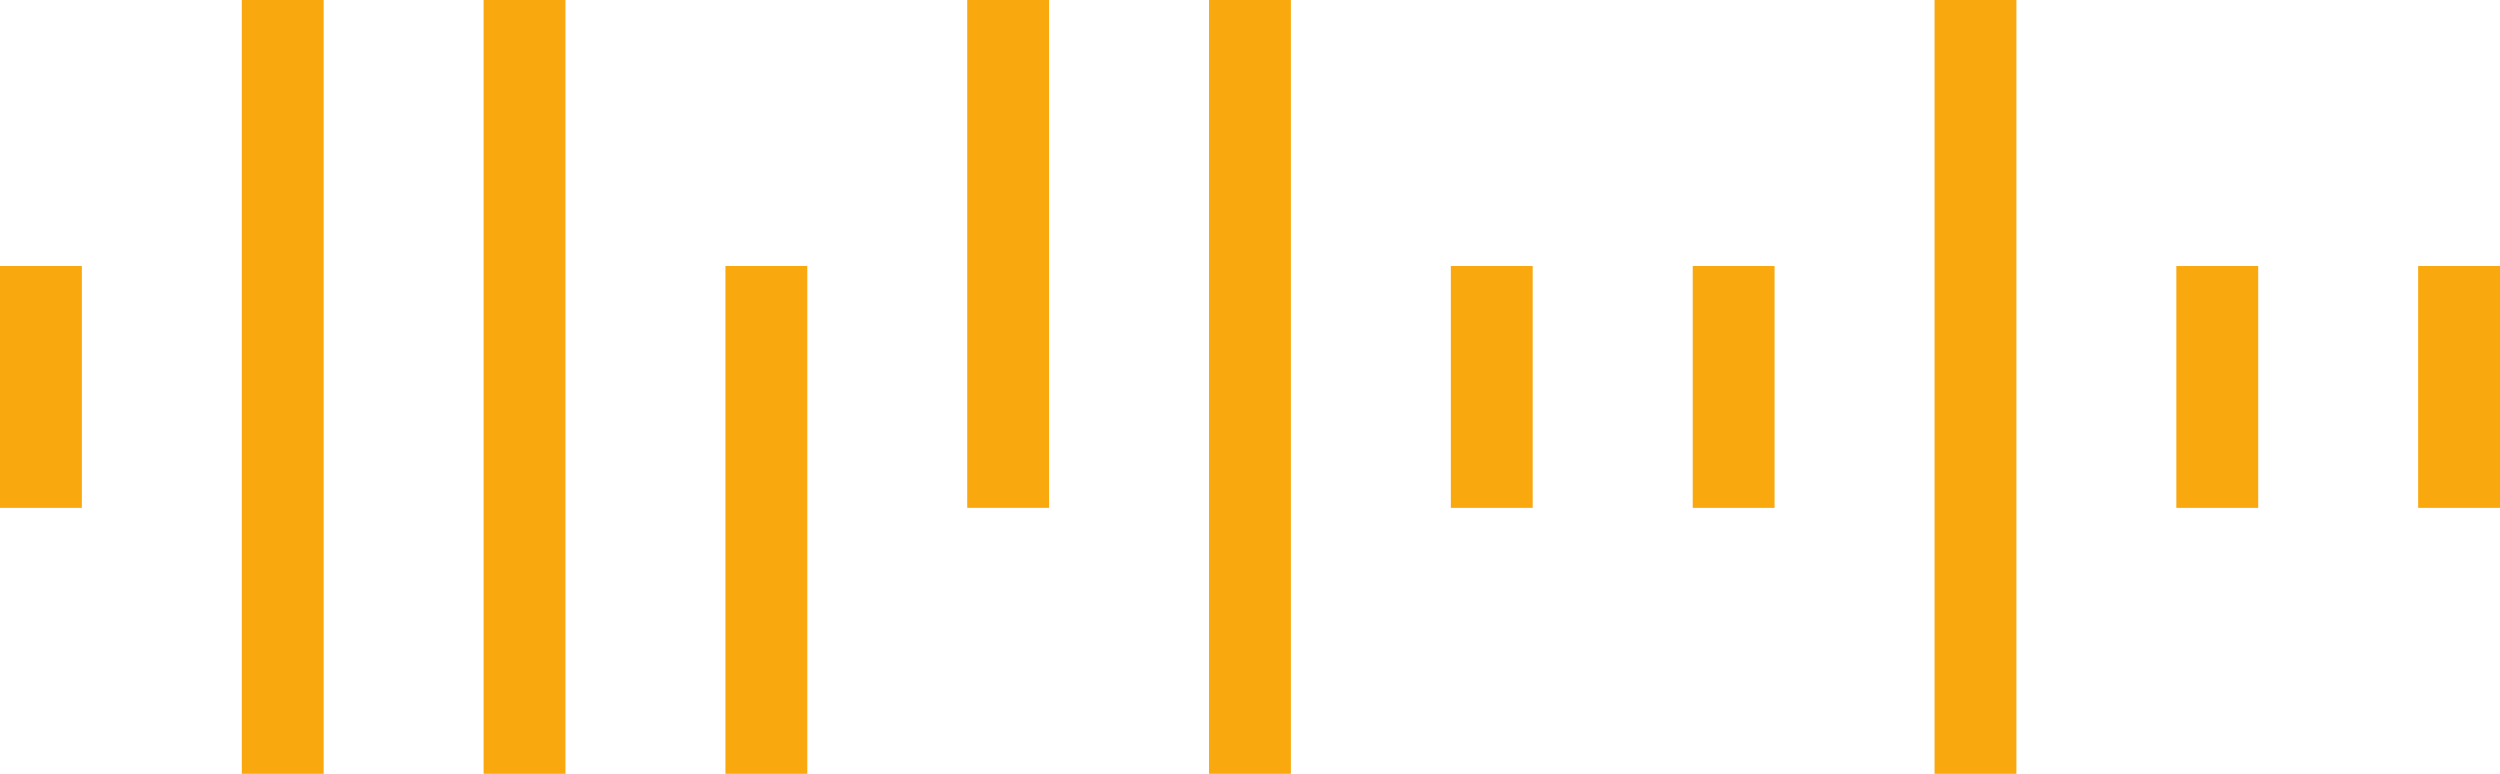
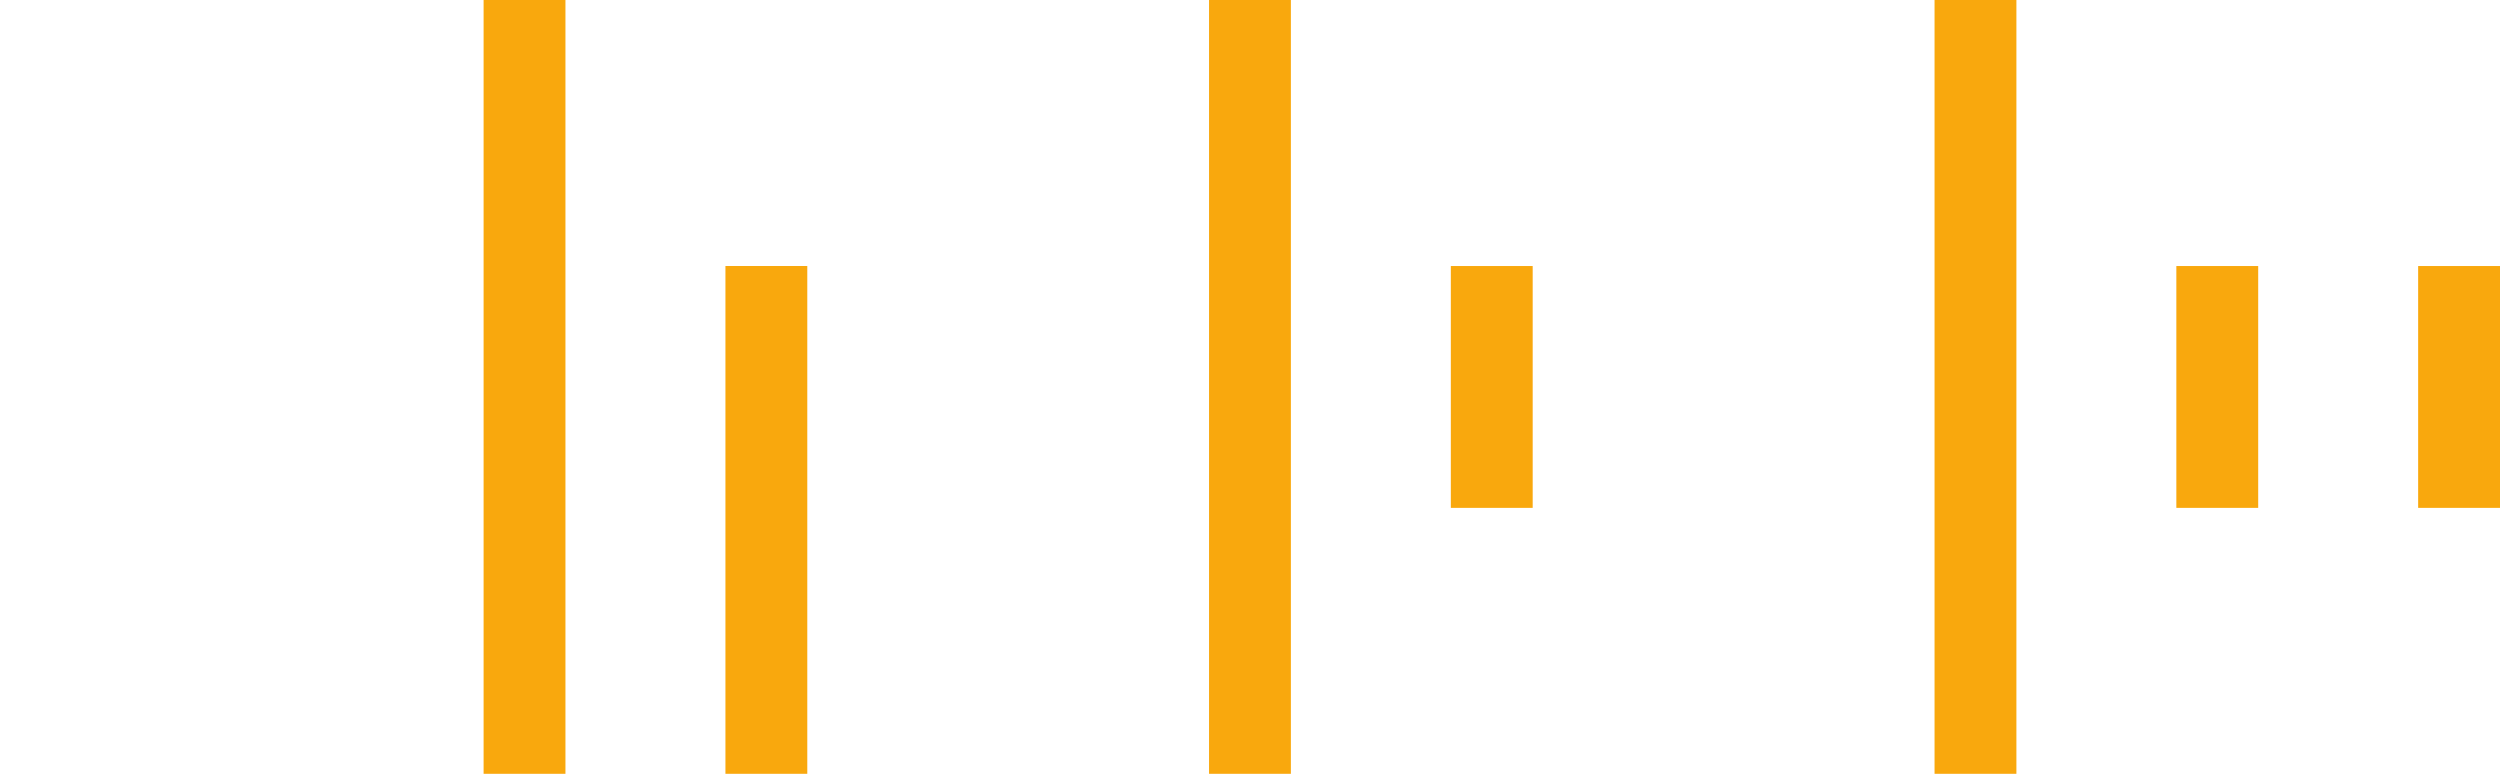
<svg xmlns="http://www.w3.org/2000/svg" width="61.084" height="18.907" viewBox="0 0 61.084 18.907">
  <g id="icn_title" transform="translate(1)">
    <line id="線_64" data-name="線 64" y2="5.909" transform="translate(59.084 6.5)" fill="none" stroke="#f9a80d" stroke-width="2" />
-     <line id="線_68" data-name="線 68" y2="5.909" transform="translate(41.359 6.5)" fill="none" stroke="#f9a80d" stroke-width="2" />
    <line id="線_65" data-name="線 65" y2="5.909" transform="translate(53.176 6.5)" fill="none" stroke="#f9a80d" stroke-width="2" />
-     <line id="線_74" data-name="線 74" y2="5.909" transform="translate(0 6.5)" fill="none" stroke="#f9a80d" stroke-width="2" />
    <line id="線_67" data-name="線 67" y2="5.909" transform="translate(35.449 6.5)" fill="none" stroke="#f9a80d" stroke-width="2" />
    <line id="線_66" data-name="線 66" y2="18.907" transform="translate(47.268)" fill="none" stroke="#f9a80d" stroke-width="2" />
    <line id="線_69" data-name="線 69" y2="18.907" transform="translate(29.541)" fill="none" stroke="#f9a80d" stroke-width="2" />
    <line id="線_72" data-name="線 72" y2="18.907" transform="translate(11.816)" fill="none" stroke="#f9a80d" stroke-width="2" />
-     <line id="線_73" data-name="線 73" y2="18.907" transform="translate(5.908)" fill="none" stroke="#f9a80d" stroke-width="2" />
-     <line id="線_70" data-name="線 70" y2="12.408" transform="translate(23.633)" fill="none" stroke="#f9a80d" stroke-width="2" />
    <line id="線_71" data-name="線 71" y2="12.408" transform="translate(17.725 6.5)" fill="none" stroke="#f9a80d" stroke-width="2" />
  </g>
</svg>